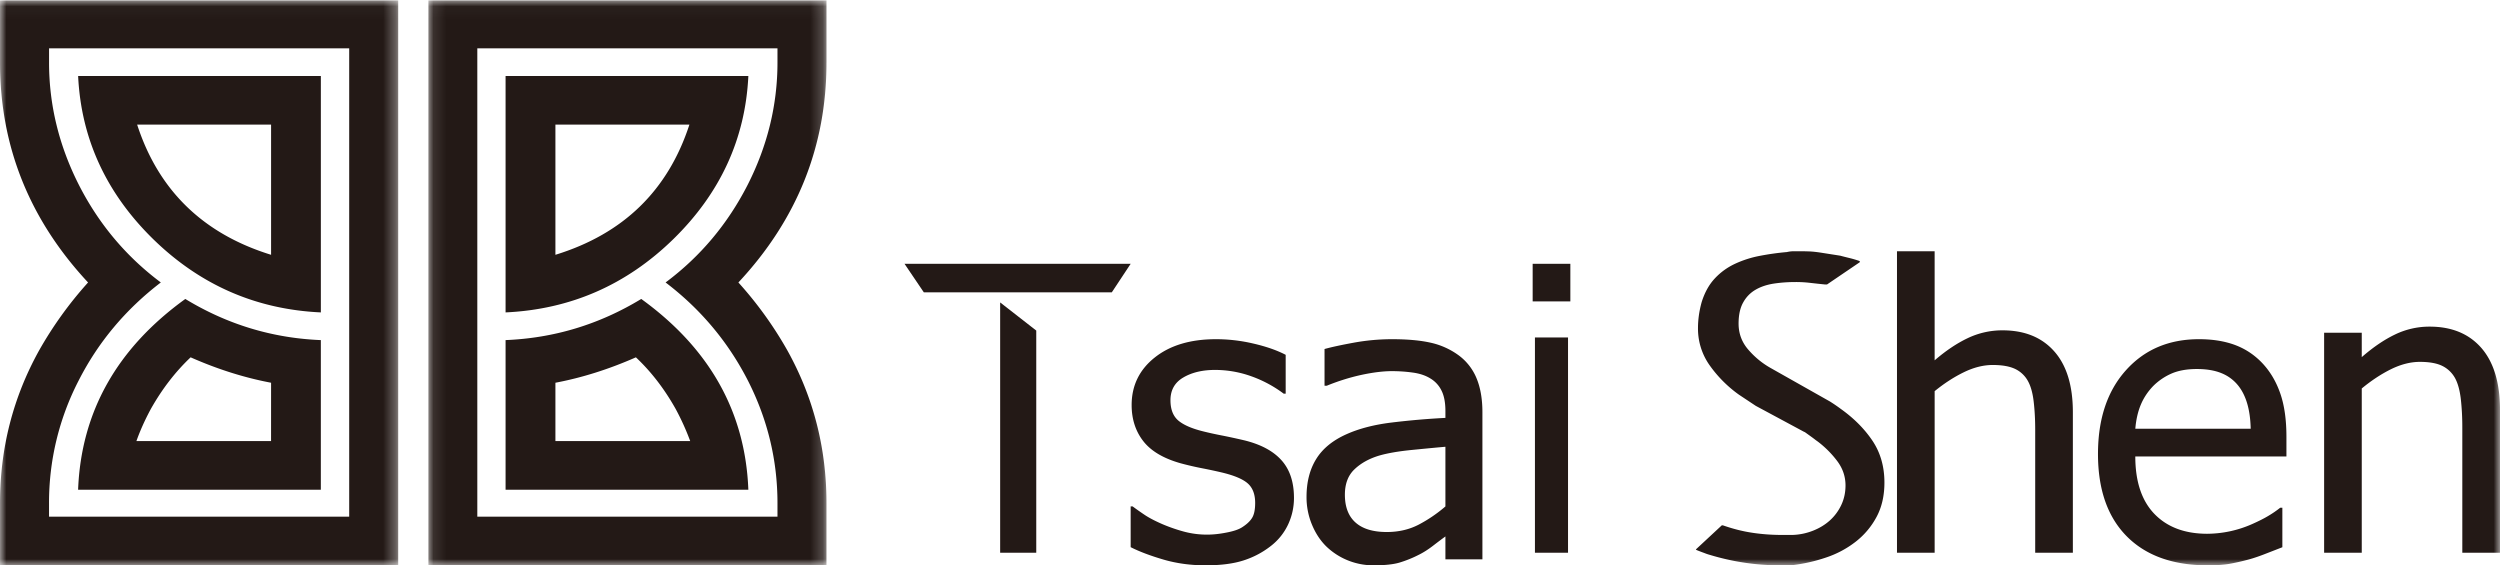
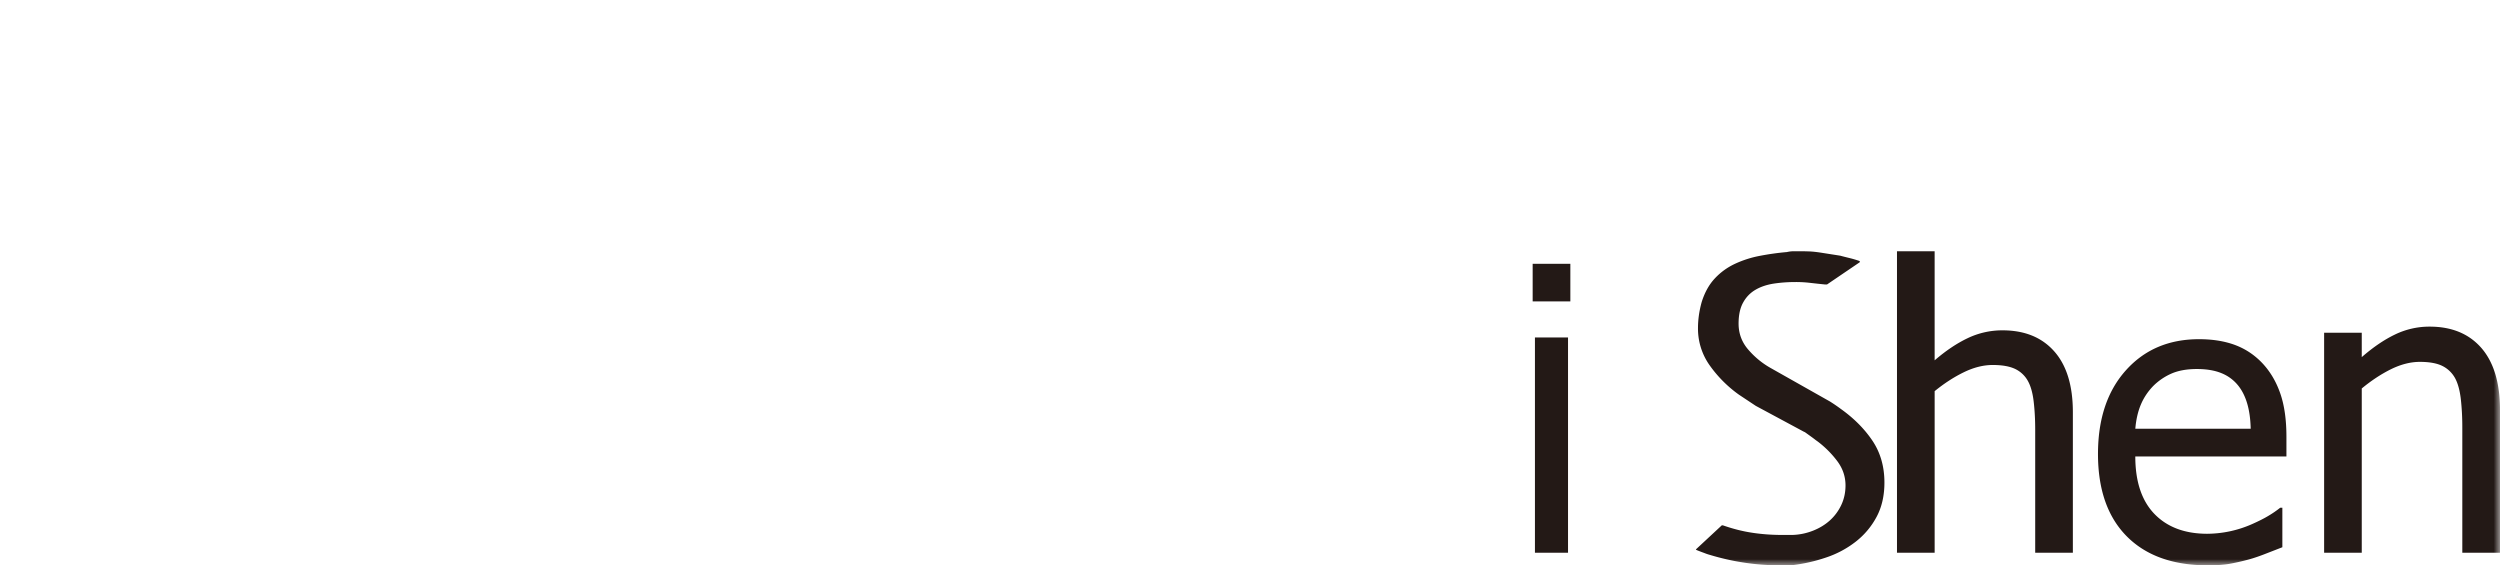
<svg xmlns="http://www.w3.org/2000/svg" xmlns:xlink="http://www.w3.org/1999/xlink" width="199" height="45" viewBox="0 0 199 45">
  <defs>
    <path id="a" d="M.1.032h31.688V45H.1z" />
-     <path id="c" d="M0 .032h31.697V45H0z" />
    <path id="e" d="M0 45h199V0H0z" />
  </defs>
  <g fill="none" fill-rule="evenodd">
    <g transform="translate(34)">
      <mask id="b" fill="#fff">
        <use xlink:href="#a" />
      </mask>
-       <path fill="#231916" d="M10.211 9.917v10.365c5.413-1.668 8.96-5.122 10.667-10.365H10.211zm9.571 22.634c-.89-1.589-1.946-2.96-3.164-4.108-2.163.952-4.292 1.623-6.407 2.023v4.645h10.73a19.859 19.859 0 0 0-1.159-2.56zm-.18-13.521c-3.74 3.655-8.194 5.597-13.358 5.838V6.047h19.325c-.24 5.004-2.234 9.331-5.967 12.983zM6.244 38.982v-11.91c3.867-.158 7.464-1.249 10.799-3.275 5.437 3.93 8.286 8.989 8.526 15.185H6.244zM3.994 3.846v37.282h23.893V40.05c0-3.41-.78-6.657-2.342-9.733-1.574-3.082-3.75-5.69-6.564-7.833 2.768-2.064 4.94-4.654 6.532-7.77 1.582-3.119 2.374-6.368 2.374-9.741V3.846H3.994zm27.794 1.13c0 6.667-2.338 12.504-7.012 17.509a30.218 30.218 0 0 1 3.901 5.414c2.08 3.74 3.111 7.787 3.111 12.152V45H.1V.032h31.69v4.943z" mask="url(#b)" />
    </g>
    <mask id="d" fill="#fff">
      <use xlink:href="#c" />
    </mask>
    <path fill="#231916" d="M10.916 9.917c1.7 5.243 5.261 8.695 10.662 10.365V9.917H10.916zm-.059 25.194h10.719l.002-4.645c-2.114-.4-4.253-1.071-6.404-2.023-1.214 1.149-2.271 2.52-3.166 4.108-.491.913-.87 1.768-1.15 2.56zM6.217 6.047H25.54v18.821c-5.164-.24-9.609-2.183-13.351-5.838-3.728-3.652-5.731-7.98-5.97-12.983zm0 32.935c.24-6.196 3.09-11.255 8.534-15.185 3.33 2.026 6.925 3.117 10.788 3.275v11.91H6.217zM3.905 3.846v1.13c-.002 3.371.792 6.62 2.372 9.738 1.588 3.117 3.764 5.707 6.524 7.77-2.8 2.143-4.99 4.752-6.554 7.834a21.15 21.15 0 0 0-2.344 9.733v1.077h23.893V3.846H3.905zM0 .032h31.697V45H0v-4.95c0-4.364 1.036-8.41 3.11-12.15a30.439 30.439 0 0 1 3.9-5.415C2.343 17.48 0 11.643 0 4.974V.032z" mask="url(#d)" />
-     <path fill="#231916" d="M82.486 26.312V44h-2.874V24.073l2.874 2.24zM90 21l-1.502 2.272h-14.96L72 21h18zM95.968 45c-1.2 0-2.323-.155-3.37-.462-1.045-.307-1.911-.636-2.598-.984v-3.242h.16c.257.193.562.408.912.644.345.238.81.483 1.388.738a13.16 13.16 0 0 0 1.699.6 7.033 7.033 0 0 0 1.923.262c.481 0 .997-.055 1.545-.164.547-.104.954-.24 1.22-.406.376-.236.649-.486.814-.754.167-.264.25-.665.25-1.197 0-.687-.197-1.206-.589-1.554-.391-.347-1.085-.638-2.083-.876a40.994 40.994 0 0 0-1.512-.324 23.941 23.941 0 0 1-1.723-.397c-1.37-.382-2.37-.967-2.991-1.76-.621-.794-.934-1.756-.934-2.883 0-1.546.612-2.807 1.836-3.781 1.22-.973 2.847-1.46 4.876-1.46.996 0 2 .116 3.006.354 1.01.235 1.858.533 2.543.89v3.09h-.16a9.706 9.706 0 0 0-2.583-1.385 8.536 8.536 0 0 0-2.874-.503c-.996 0-1.838.196-2.523.597-.687.4-1.031 1.004-1.031 1.813 0 .718.205 1.251.61 1.607.41.352 1.064.642 1.966.867.448.113.949.224 1.504.332.55.106 1.133.235 1.744.376 1.33.318 2.333.845 3 1.584.67.738 1.007 1.742 1.007 3.012 0 .74-.155 1.437-.459 2.098a4.655 4.655 0 0 1-1.345 1.7 6.927 6.927 0 0 1-2.178 1.167c-.81.267-1.826.401-3.05.401M115.055 40.312v-4.75c-.705.062-1.594.146-2.67.253-1.077.107-1.942.258-2.607.451-.786.237-1.44.595-1.952 1.082-.514.483-.773 1.16-.773 2.028 0 .98.286 1.721.851 2.22.567.504 1.397.752 2.488.752.936 0 1.782-.196 2.536-.587a11.233 11.233 0 0 0 2.127-1.449zm0 2.389c-.24.173-.566.417-.969.727-.403.312-.794.56-1.172.744a9.169 9.169 0 0 1-1.52.612c-.489.143-1.174.216-2.056.216a5.42 5.42 0 0 1-2.064-.4 5.361 5.361 0 0 1-1.715-1.118c-.474-.47-.85-1.048-1.134-1.738a5.673 5.673 0 0 1-.425-2.183c0-1.185.256-2.195.772-3.026.514-.832 1.327-1.493 2.44-1.985.988-.437 2.154-.74 3.496-.908a61.043 61.043 0 0 1 4.347-.378v-.55c0-.675-.105-1.218-.314-1.63a2.284 2.284 0 0 0-.884-.959c-.377-.235-.838-.39-1.385-.466a11.986 11.986 0 0 0-1.685-.116c-.683 0-1.486.099-2.41.296-.923.202-1.848.489-2.771.867h-.173v-2.924c.546-.153 1.33-.322 2.345-.508a17.064 17.064 0 0 1 3.024-.274c1.209 0 2.226.09 3.055.274a5.942 5.942 0 0 1 2.236.998 4.282 4.282 0 0 1 1.433 1.822c.315.746.474 1.655.474 2.726v11.704h-2.945v-1.823z" />
    <mask id="f" fill="#fff">
      <use xlink:href="#e" />
    </mask>
    <path fill="#231916" d="M122.18 44h2.635V26.862h-2.634V44zM122 23.993h3V21h-3v2.993zM137.052 41.819h.097c.785.275 1.555.472 2.317.586.762.117 1.555.176 2.38.176h.848a4.847 4.847 0 0 0 1.614-.335c.514-.2.957-.47 1.339-.81.378-.34.685-.747.913-1.225.226-.475.343-1 .343-1.572 0-.721-.23-1.38-.686-1.973a7.915 7.915 0 0 0-1.533-1.526 4.773 4.773 0 0 1-.261-.193 11.748 11.748 0 0 0-.34-.25l-.313-.225c-.085-.063-.14-.097-.164-.097l-3.844-2.067-1.34-.89a9.894 9.894 0 0 1-2.297-2.288 5.04 5.04 0 0 1-.965-3.023c0-.676.1-1.365.295-2.067.24-.763.587-1.387 1.044-1.876.457-.49.988-.874 1.6-1.162a8.407 8.407 0 0 1 1.97-.634 21.07 21.07 0 0 1 2.169-.304c.175-.041.355-.064.54-.064h.571c.28 0 .524.009.735.016.203.011.46.038.765.081l1.629.255c.239.064.489.127.749.19.263.064.511.139.75.22l.065.035v.064l-.031.03-2.576 1.75h-.195c-.415-.041-.8-.085-1.156-.125a9.51 9.51 0 0 0-1.162-.066c-.606 0-1.19.043-1.742.127-.553.088-1.04.251-1.453.495-.413.243-.74.582-.977 1.017-.239.432-.359.99-.359 1.667 0 .786.254 1.476.767 2.07.51.593 1.1 1.08 1.774 1.461l4.732 2.672a13.393 13.393 0 0 1 .881.603c1.042.744 1.877 1.587 2.509 2.53.63.944.946 2.05.946 3.324 0 1.038-.207 1.945-.62 2.719a6.18 6.18 0 0 1-1.648 1.97 7.897 7.897 0 0 1-2.379 1.273c-.902.308-1.831.515-2.788.622h-.88c-1.89 0-3.75-.277-5.577-.83a3.69 3.69 0 0 1-.424-.143c-.26-.094-.468-.174-.619-.237l-.065-.034v-.03l2.052-1.907zM165 44h-2.998v-9.81c0-.793-.04-1.53-.12-2.215-.078-.683-.23-1.23-.456-1.64a2.283 2.283 0 0 0-1.017-.966c-.439-.21-1.035-.316-1.789-.316-.743 0-1.512.194-2.302.579-.79.386-1.567.89-2.32 1.504V44H151V20h2.997v8.683c.894-.77 1.776-1.361 2.647-1.773a6.366 6.366 0 0 1 2.758-.615c1.754 0 3.126.556 4.113 1.67.99 1.115 1.485 2.736 1.485 4.852V44zM179.156 34.128c-.019-.775-.113-1.445-.28-2.009-.165-.562-.403-1.036-.714-1.425a3.254 3.254 0 0 0-1.314-.982c-.534-.224-1.194-.338-1.981-.338-.776 0-1.438.117-1.983.347a4.752 4.752 0 0 0-1.486 1.003c-.436.451-.765.95-.992 1.496-.228.546-.375 1.183-.435 1.908h9.185zM175.736 45c-2.763 0-4.915-.769-6.442-2.306-1.528-1.539-2.294-3.724-2.294-6.557 0-2.79.74-5.01 2.223-6.662 1.48-1.651 3.421-2.475 5.815-2.475 1.077 0 2.027.15 2.86.457.83.31 1.555.788 2.176 1.442.621.656 1.099 1.456 1.429 2.4.333.947.497 2.104.497 3.474v1.562h-12.03c0 1.995.508 3.52 1.522 4.573 1.017 1.052 2.421 1.58 4.213 1.58a8.93 8.93 0 0 0 3.561-.77c.528-.234.976-.46 1.336-.68a8.07 8.07 0 0 0 .901-.622h.173v3.144l-1.278.497c-.504.2-.96.356-1.365.469-.57.154-1.085.27-1.548.353-.46.081-1.043.121-1.75.121zM199 44h-3v-9.973c0-.807-.04-1.556-.118-2.252-.08-.694-.23-1.25-.455-1.668a2.331 2.331 0 0 0-1.02-.98c-.435-.215-1.033-.322-1.785-.322-.743 0-1.513.197-2.307.588-.79.392-1.562.904-2.319 1.529V44H185V26.484h2.996v1.944c.895-.782 1.777-1.384 2.648-1.802a6.276 6.276 0 0 1 2.76-.626c1.751 0 3.124.566 4.114 1.699.984 1.133 1.482 2.78 1.482 4.932V44z" mask="url(#f)" />
  </g>
</svg>